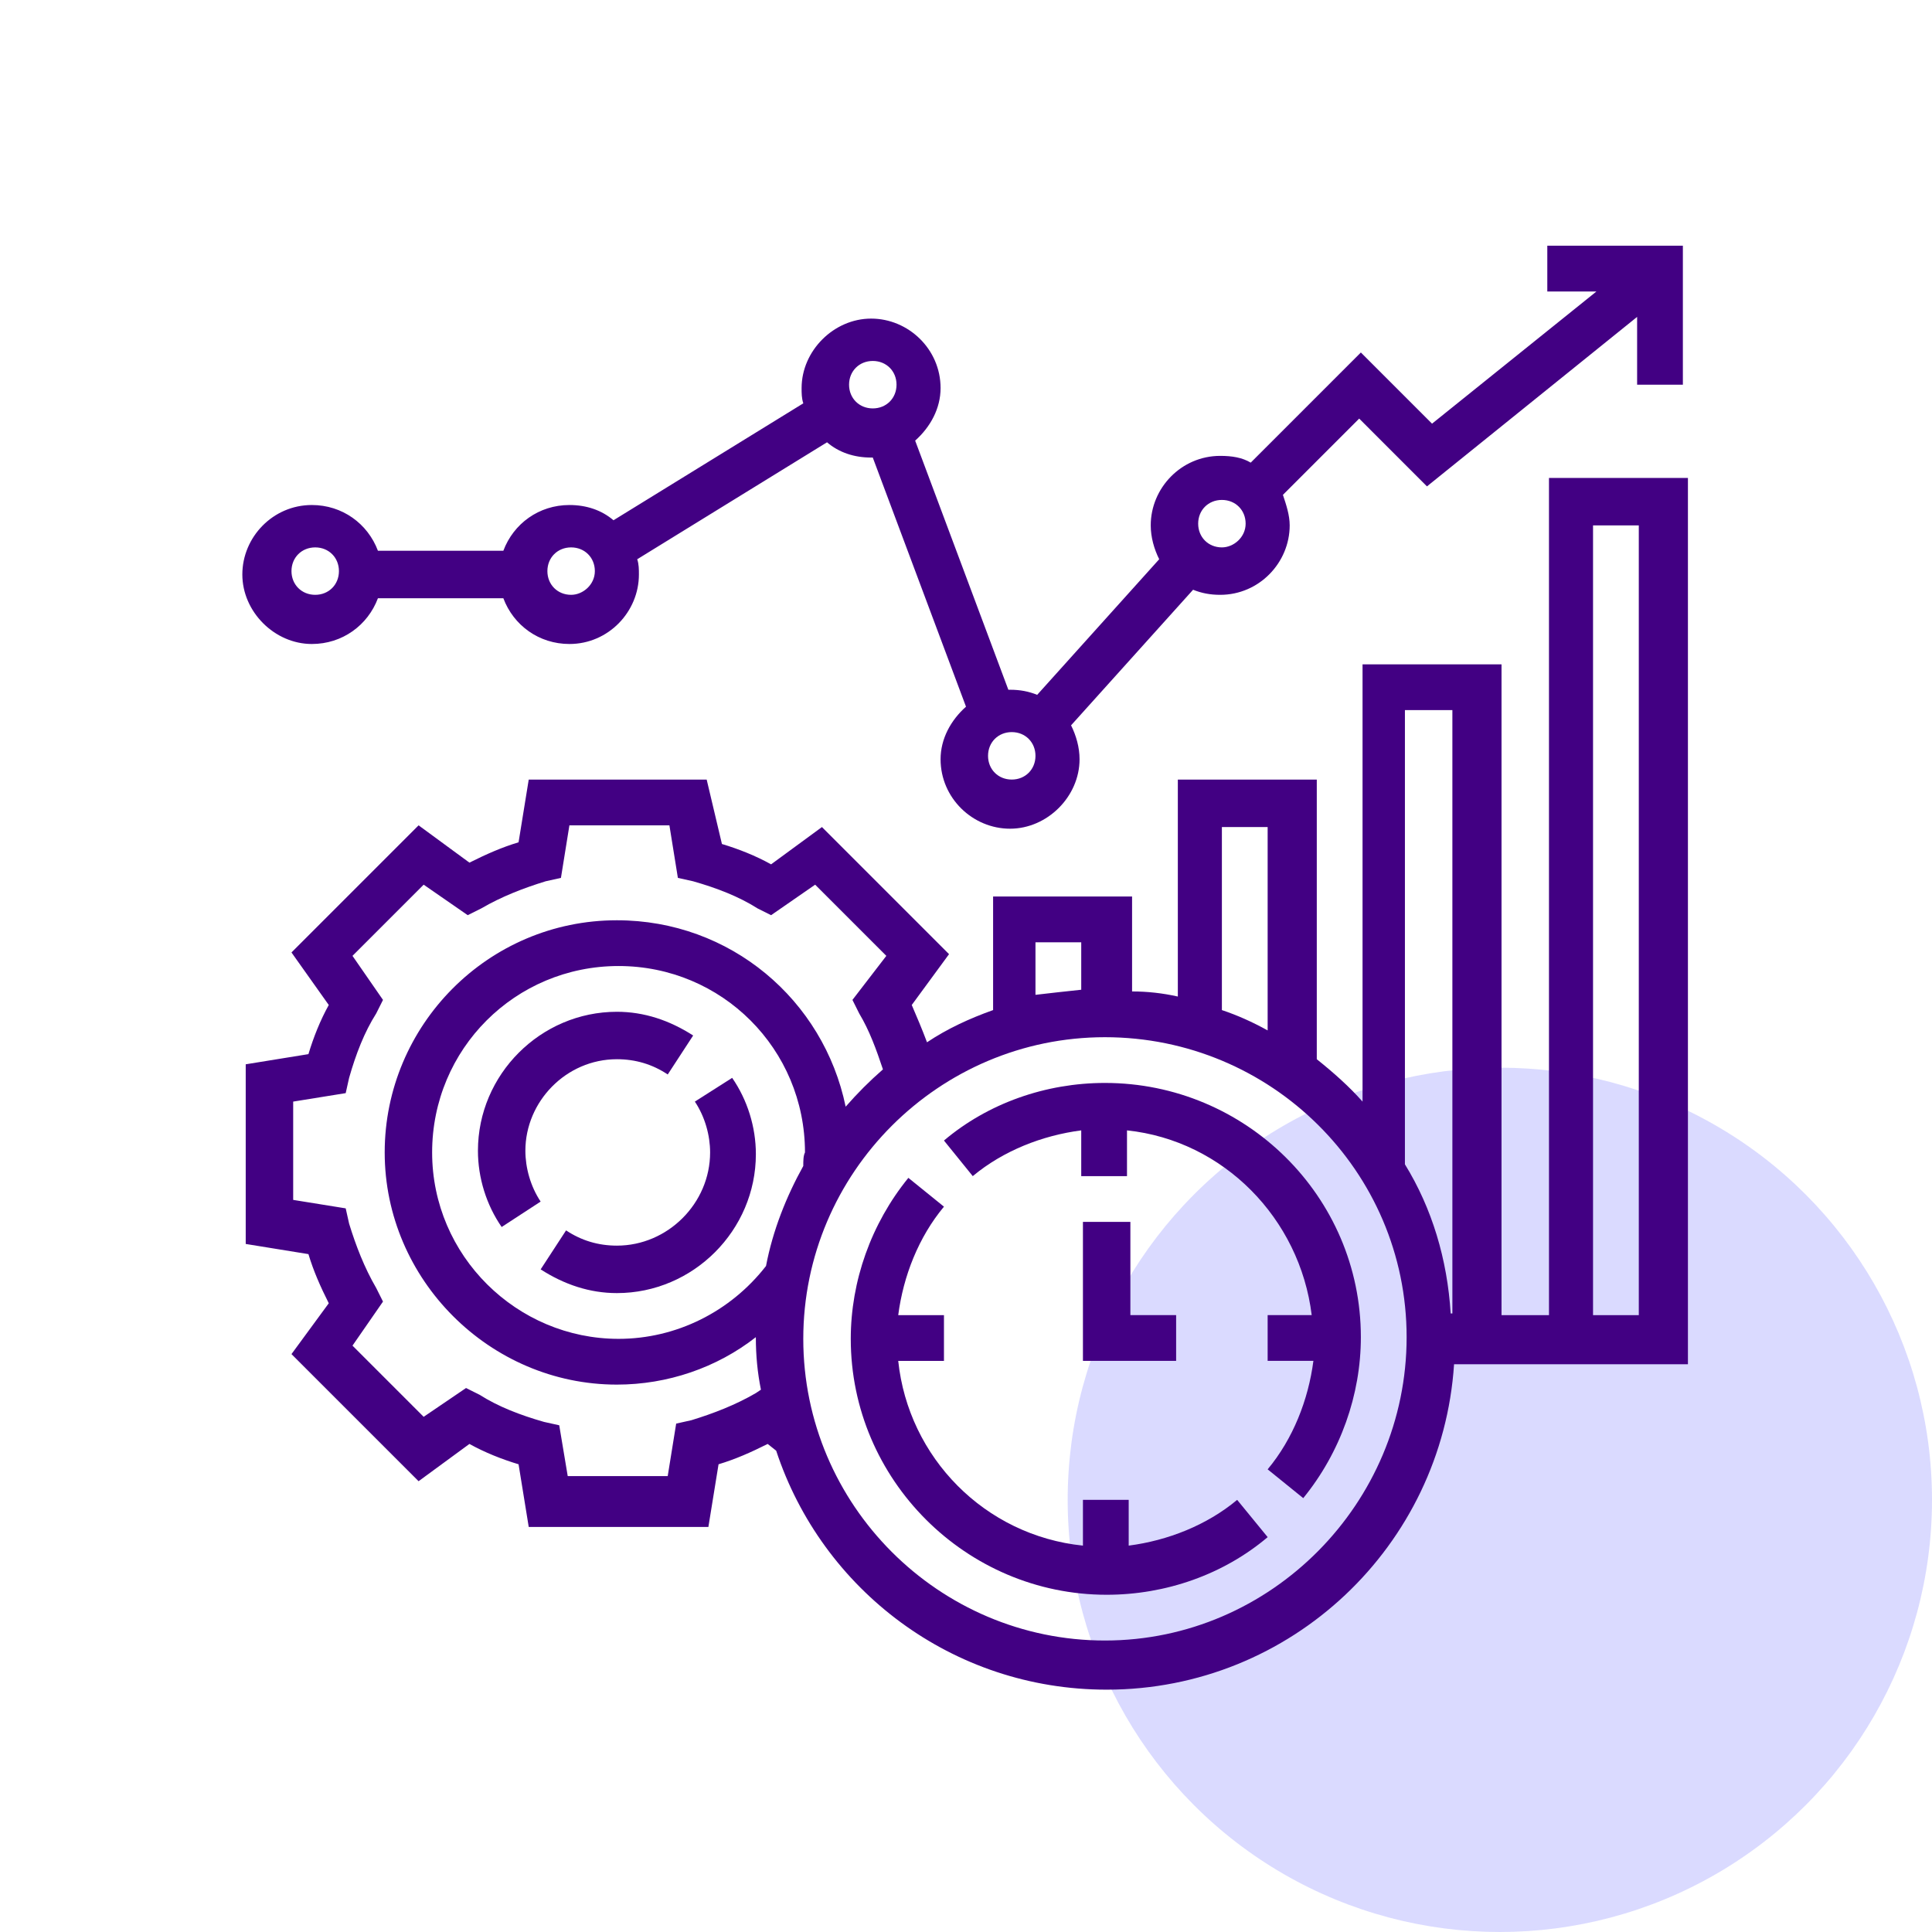
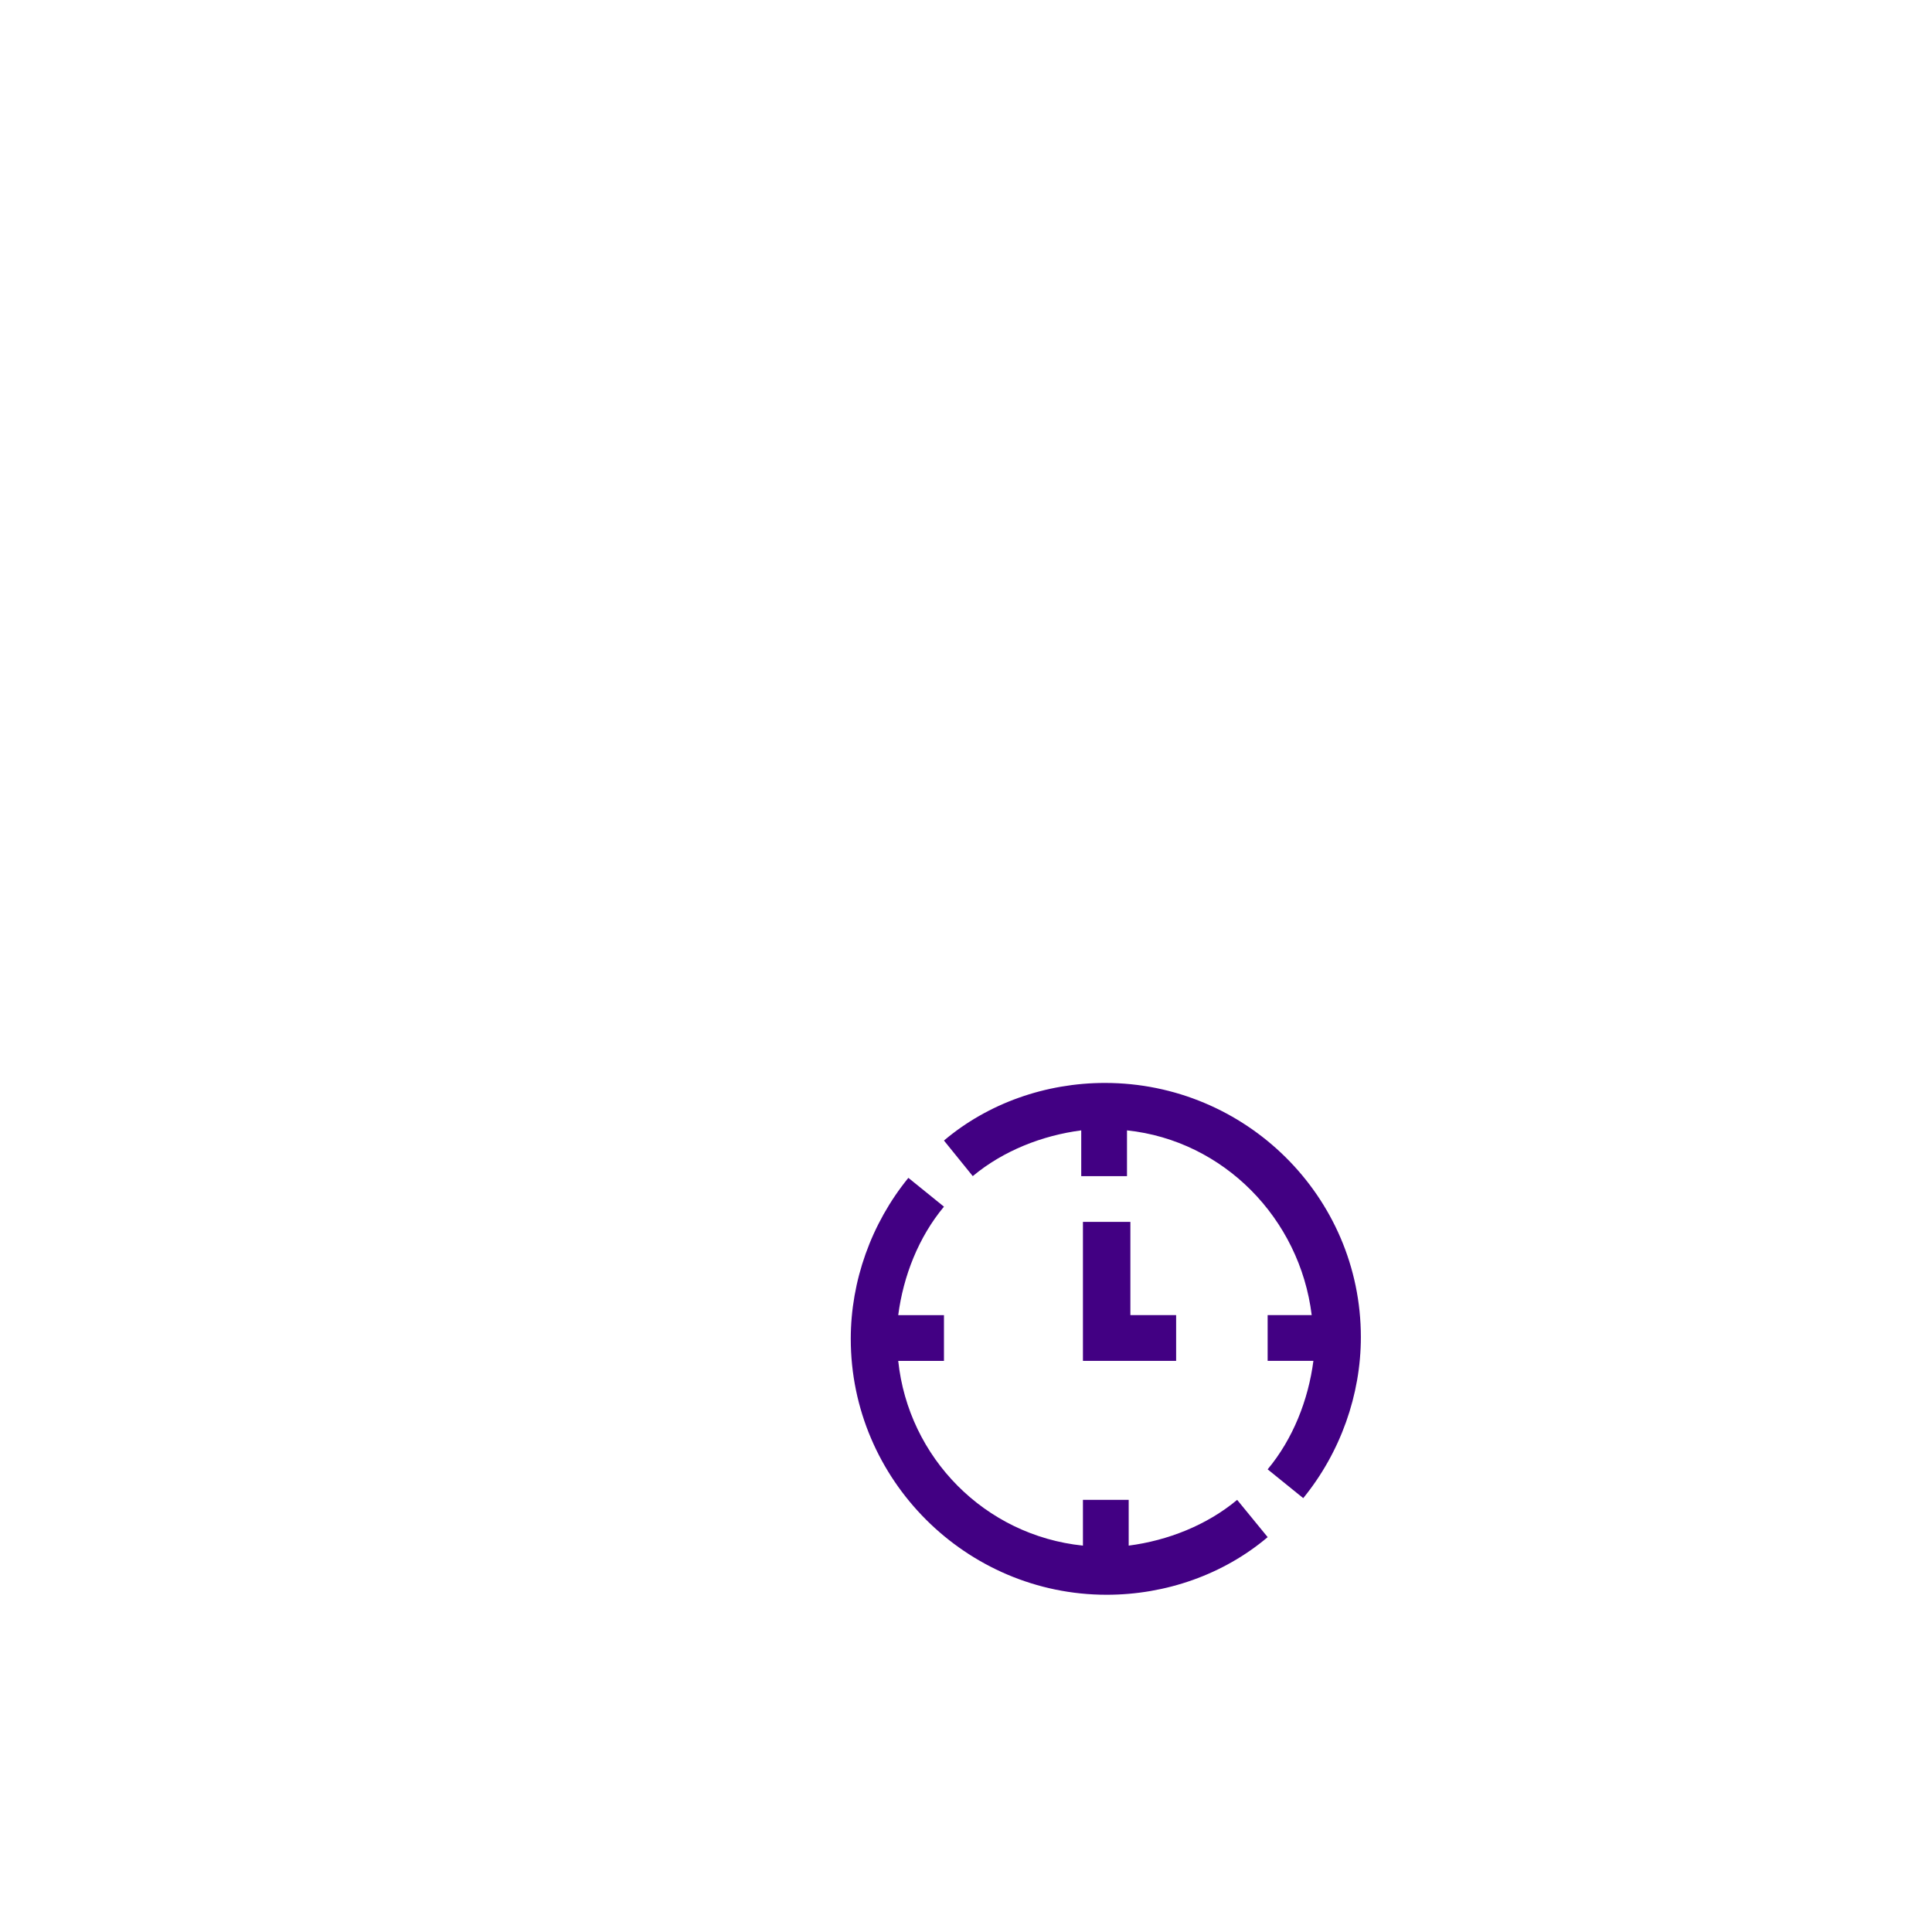
<svg xmlns="http://www.w3.org/2000/svg" width="76" height="76" viewBox="0 0 76 76" fill="none">
-   <circle cx="59" cy="59" r="17" fill="#DADAFF" />
-   <path d="M27.334 43.334C27.734 43.934 27.934 44.667 27.934 45.334C27.934 47.334 26.268 49 24.268 49C23.534 49 22.868 48.8 22.268 48.4L21.268 49.934C22.201 50.534 23.201 50.867 24.268 50.867C27.268 50.867 29.734 48.4 29.734 45.4C29.734 44.334 29.401 43.267 28.801 42.4L27.334 43.334Z" fill="#420083" />
-   <path d="M24.267 41.667C25.001 41.667 25.667 41.867 26.267 42.267L27.267 40.734C26.334 40.134 25.334 39.801 24.267 39.801C21.267 39.801 18.801 42.267 18.801 45.267C18.801 46.334 19.134 47.401 19.734 48.267L21.267 47.267C20.867 46.667 20.667 45.934 20.667 45.267C20.667 43.334 22.267 41.667 24.267 41.667Z" fill="#420083" />
  <path d="M42.6 48.066V53.533H46.266V51.733H44.466V48.066H42.6Z" fill="#420083" />
  <path d="M43.466 42.6C41.133 42.6 38.866 43.4 37.133 44.866L38.266 46.266C39.466 45.266 40.999 44.666 42.533 44.466V46.266H44.333V44.466C48.133 44.866 51.133 47.933 51.599 51.733H49.866V53.533H51.666C51.466 55.066 50.866 56.6 49.866 57.8L51.266 58.933C52.733 57.133 53.533 54.866 53.533 52.6C53.533 47.066 48.999 42.6 43.466 42.6Z" fill="#420083" />
  <path d="M44.4 60.801V59.001H42.6V60.801C38.733 60.401 35.733 57.334 35.334 53.534H37.133V51.734H35.334C35.533 50.201 36.133 48.667 37.133 47.467L35.733 46.334C34.267 48.134 33.467 50.401 33.467 52.667C33.467 58.201 38 62.734 43.533 62.734C45.867 62.734 48.133 61.934 49.867 60.467L48.667 59.001C47.467 60.001 45.934 60.601 44.4 60.801Z" fill="#420083" />
-   <path d="M60.866 51.734H59.066V26.134H53.599V43.334C53.066 42.734 52.466 42.201 51.799 41.667V30.667H46.333V39.201C45.733 39.067 45.133 39.001 44.533 39.001V35.267H39.066V39.734C38.133 40.067 37.266 40.467 36.466 41.001C36.266 40.467 36.066 40.001 35.866 39.534L37.333 37.534L32.333 32.534L30.333 34.001C29.733 33.667 29.066 33.401 28.399 33.201L27.799 30.667H20.799L20.399 33.134C19.733 33.334 19.133 33.601 18.466 33.934L16.466 32.467L11.466 37.467L12.933 39.534C12.599 40.134 12.333 40.801 12.133 41.467L9.666 41.867V48.934L12.133 49.334C12.333 50.001 12.599 50.601 12.933 51.267L11.466 53.267L16.466 58.267L18.466 56.801C19.066 57.134 19.733 57.401 20.399 57.601L20.799 60.067H27.866L28.266 57.601C28.933 57.401 29.533 57.134 30.199 56.801L30.533 57.067C32.333 62.534 37.466 66.467 43.533 66.467C50.799 66.467 56.733 60.801 57.199 53.667H66.399V18.801H60.933V51.734H60.866ZM55.333 27.934H57.133V51.667H57.066C56.933 49.534 56.333 47.534 55.266 45.801V27.934H55.333ZM48.066 32.534H49.866V40.534C49.266 40.201 48.666 39.934 48.066 39.734V32.534ZM40.733 37.067H42.533V38.934C41.933 39.001 41.266 39.067 40.733 39.134V37.067ZM29.733 54.801C28.933 55.267 28.066 55.601 27.199 55.867L26.599 56.001L26.266 58.067H22.333L21.999 56.067L21.399 55.934C20.466 55.667 19.599 55.334 18.866 54.867L18.333 54.601L16.666 55.734L13.866 52.934L15.066 51.201L14.799 50.667C14.333 49.867 13.999 49.001 13.733 48.134L13.599 47.534L11.533 47.201V43.334L13.599 43.001L13.733 42.401C13.999 41.467 14.333 40.601 14.799 39.867L15.066 39.334L13.866 37.601L16.666 34.801L18.399 36.001L18.933 35.734C19.733 35.267 20.599 34.934 21.466 34.667L22.066 34.534L22.399 32.467H26.333L26.666 34.534L27.266 34.667C28.199 34.934 29.066 35.267 29.799 35.734L30.333 36.001L32.066 34.801L34.866 37.601L33.533 39.334L33.799 39.867C34.199 40.534 34.466 41.267 34.733 42.067C34.199 42.534 33.733 43.001 33.266 43.534C32.399 39.334 28.733 36.201 24.266 36.201C19.199 36.201 15.133 40.334 15.133 45.334C15.133 50.334 19.266 54.467 24.266 54.467C26.266 54.467 28.199 53.801 29.733 52.601C29.733 53.334 29.799 54.001 29.933 54.667L29.733 54.801ZM31.599 45.867C30.933 47.067 30.399 48.401 30.133 49.801C28.733 51.601 26.599 52.667 24.333 52.667C20.333 52.667 16.999 49.401 16.999 45.334C16.999 41.267 20.266 38.001 24.333 38.001C28.399 38.001 31.666 41.267 31.666 45.334C31.599 45.467 31.599 45.667 31.599 45.867ZM43.466 64.534C36.933 64.534 31.599 59.201 31.599 52.667C31.599 46.134 36.933 40.801 43.466 40.801C49.999 40.801 55.333 46.067 55.333 52.601C55.333 59.134 49.999 64.534 43.466 64.534ZM62.666 20.667H64.466V51.734H62.666V20.667Z" fill="#420083" />
-   <path d="M60.867 9.666V11.466H62.8L56.333 16.666L53.533 13.866L49.2 18.199C48.867 17.999 48.467 17.933 48 17.933C46.467 17.933 45.267 19.199 45.267 20.666C45.267 21.133 45.4 21.599 45.6 21.999L40.8 27.333C40.467 27.199 40.133 27.133 39.733 27.133H39.666L36 17.333C36.6 16.799 37 16.066 37 15.266C37 13.733 35.733 12.533 34.267 12.533C32.8 12.533 31.533 13.799 31.533 15.266C31.533 15.466 31.533 15.666 31.6 15.866L24.133 20.466C23.666 20.066 23.067 19.866 22.4 19.866C21.2 19.866 20.2 20.599 19.8 21.666H14.867C14.466 20.599 13.466 19.866 12.267 19.866C10.733 19.866 9.533 21.133 9.533 22.599C9.533 24.066 10.8 25.333 12.267 25.333C13.466 25.333 14.466 24.599 14.867 23.533H19.8C20.2 24.599 21.2 25.333 22.4 25.333C23.933 25.333 25.133 24.066 25.133 22.599C25.133 22.399 25.133 22.199 25.067 21.999L32.533 17.399C33 17.799 33.6 17.999 34.267 17.999H34.333L38 27.799C37.4 28.333 37 29.066 37 29.866C37 31.399 38.267 32.599 39.733 32.599C41.2 32.599 42.467 31.333 42.467 29.866C42.467 29.399 42.333 28.933 42.133 28.533L46.933 23.199C47.267 23.333 47.6 23.399 48 23.399C49.533 23.399 50.733 22.133 50.733 20.666C50.733 20.266 50.6 19.866 50.467 19.466L53.467 16.466L56.133 19.133L64.4 12.466V15.133H66.2V9.666H60.867ZM12.4 23.399C11.867 23.399 11.466 22.999 11.466 22.466C11.466 21.933 11.867 21.533 12.4 21.533C12.933 21.533 13.333 21.933 13.333 22.466C13.333 22.999 12.933 23.399 12.4 23.399ZM22.466 23.399C21.933 23.399 21.533 22.999 21.533 22.466C21.533 21.933 21.933 21.533 22.466 21.533C23 21.533 23.4 21.933 23.4 22.466C23.4 22.999 22.933 23.399 22.466 23.399ZM33.4 15.133C33.4 14.599 33.8 14.199 34.333 14.199C34.867 14.199 35.267 14.599 35.267 15.133C35.267 15.666 34.867 16.066 34.333 16.066C33.8 16.066 33.4 15.666 33.4 15.133ZM39.8 30.666C39.267 30.666 38.867 30.266 38.867 29.733C38.867 29.199 39.267 28.799 39.8 28.799C40.333 28.799 40.733 29.199 40.733 29.733C40.733 30.266 40.333 30.666 39.8 30.666ZM48.066 21.533C47.533 21.533 47.133 21.133 47.133 20.599C47.133 20.066 47.533 19.666 48.066 19.666C48.6 19.666 49 20.066 49 20.599C49 21.133 48.533 21.533 48.066 21.533Z" fill="#420083" />
</svg>